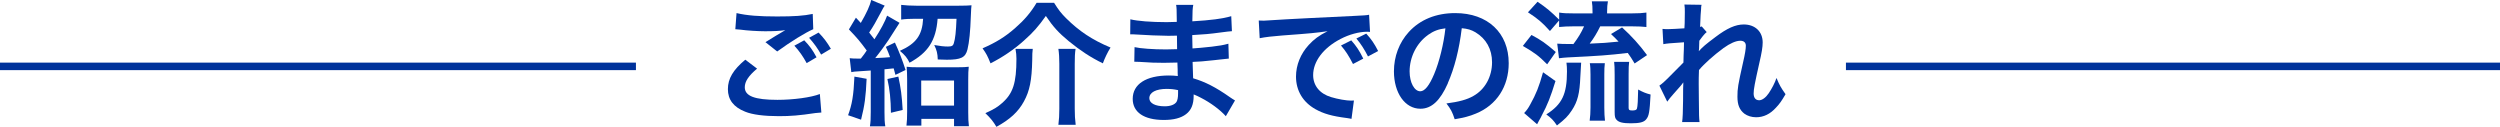
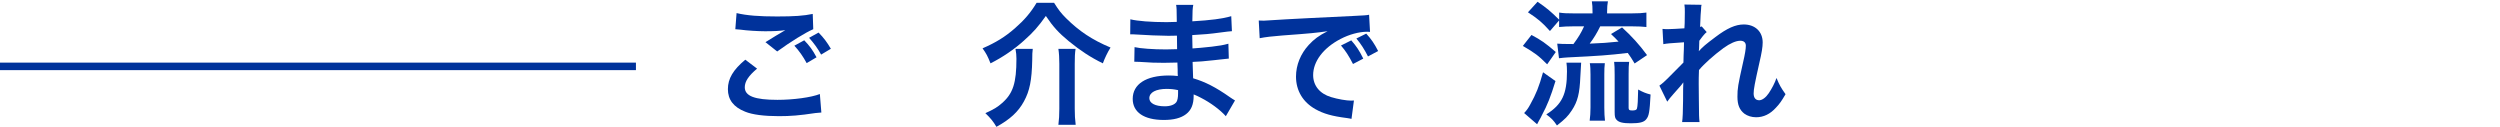
<svg xmlns="http://www.w3.org/2000/svg" id="_レイヤー_2" width="666.3" height="33.8" viewBox="0 0 666.3 33.8">
  <defs>
    <style>.cls-1{fill:#00329b;}.cls-2{fill:none;stroke:#00329b;stroke-miterlimit:10;stroke-width:2px;}</style>
  </defs>
  <g id="_レイヤ_1">
-     <path class="cls-1" d="M201.78,18.29c-2.27,1.91-3.28,3.42-3.28,4.97,0,2.34,2.63,3.35,8.71,3.35,4.28,0,9-.65,11.3-1.55l.4,4.93c-.61.04-.83.07-1.58.14-4.32.65-6.62.83-9.72.83-3.92,0-7.09-.4-9-1.19-3.1-1.22-4.61-3.2-4.61-6.01s1.4-5.15,4.64-7.85l3.13,2.38ZM196.31,3.49c2.77.65,5.98.9,10.8.9,4.57,0,7.13-.18,9.5-.68l.14,4.07c-2.16.94-6.05,3.35-9.61,5.94l-3.13-2.48c1.87-1.19,3.64-2.23,5.29-3.2-1.58.22-3.13.29-5.4.29-1.84,0-4.82-.18-6.59-.43-.72-.07-.83-.07-1.33-.11l.32-4.28ZM214.34,10.73c1.44,1.51,2.23,2.56,3.28,4.54l-2.63,1.55c-.97-1.8-2.02-3.28-3.28-4.64l2.63-1.44ZM218.84,14.54c-.9-1.62-1.94-3.06-3.2-4.46l2.52-1.4c1.4,1.4,2.34,2.7,3.28,4.32l-2.59,1.55Z" />
-     <path class="cls-1" d="M230.97,20.99c-.22,4.82-.5,6.98-1.48,10.91l-3.46-1.19c1.04-2.81,1.48-5.26,1.69-10.29l3.24.58ZM226.47,15.51c.54.07,1.12.11,2.3.11h.65c.83-1.04,1.08-1.4,1.58-2.16-1.8-2.45-2.56-3.35-4.75-5.62l1.87-3.13c.4.43.83.9,1.3,1.4,1.51-2.59,2.45-4.61,2.77-6.12l3.6,1.51q-.29.36-1.08,1.91c-1.4,2.63-1.8,3.35-3.06,5.26.58.76.86,1.08,1.4,1.8,1.58-2.41,2.88-4.82,3.38-6.3l3.31,1.91c-.07.07-1.04,1.62-2.95,4.61-.76,1.15-2.41,3.42-3.53,4.79,2.56-.11,2.7-.14,3.96-.25-.4-1.08-.54-1.48-1.12-2.74l2.41-1.15q1.58,3.38,2.84,7.31l-2.7,1.3c-.22-.86-.29-1.15-.47-1.73q-1.15.14-2.45.25v11.41c0,1.84.04,2.7.22,3.78h-4.1c.18-1.12.22-2.02.22-3.82v-11.05c-1.01.07-1.55.11-2.66.18-1.62.11-1.94.11-2.52.25l-.43-3.71ZM239.43,20.41c.65,2.99.94,5.15,1.15,8.89l-3.13.76c-.04-3.53-.32-6.26-.94-9l2.92-.65ZM244,5c-1.55,0-2.84.07-3.82.22V1.3c1.12.14,2.59.22,4.03.22h11.34c1.44,0,2.66-.04,3.38-.11-.07.58-.11.94-.18,2.88-.14,4.1-.43,6.98-.9,8.89-.54,2.16-1.73,2.74-5.51,2.74-.36,0-.5,0-2.41-.07-.04-1.58-.29-2.56-.94-3.85,1.58.29,2.66.4,3.67.4s1.37-.22,1.55-.86c.4-1.3.58-3.06.72-6.52h-5.04c-.43,5.76-2.52,9-7.49,11.7-.58-1.26-1.22-2.05-2.56-3.17,4.32-1.94,5.94-4.14,6.19-8.53h-2.05ZM245.55,33.48h-3.96c.14-1.04.18-2.27.18-3.71v-8.6c0-1.44-.04-2.38-.14-3.38.76.11,1.58.14,2.92.14h10.62c1.51,0,2.27-.04,3.02-.14-.11.94-.14,1.87-.14,3.42v8.68c0,1.62.04,2.7.18,3.74h-3.96v-1.94h-8.71v1.8ZM245.52,28.15h8.75v-6.69h-8.75v6.69Z" />
+     <path class="cls-1" d="M201.78,18.29c-2.27,1.91-3.28,3.42-3.28,4.97,0,2.34,2.63,3.35,8.71,3.35,4.28,0,9-.65,11.3-1.55l.4,4.93c-.61.04-.83.07-1.58.14-4.32.65-6.62.83-9.72.83-3.92,0-7.09-.4-9-1.19-3.1-1.22-4.61-3.2-4.61-6.01s1.4-5.15,4.64-7.85l3.13,2.38ZM196.31,3.49c2.77.65,5.98.9,10.8.9,4.57,0,7.13-.18,9.5-.68l.14,4.07c-2.16.94-6.05,3.35-9.61,5.94l-3.13-2.48c1.87-1.19,3.64-2.23,5.29-3.2-1.58.22-3.13.29-5.4.29-1.84,0-4.82-.18-6.59-.43-.72-.07-.83-.07-1.33-.11ZM214.34,10.73c1.44,1.51,2.23,2.56,3.28,4.54l-2.63,1.55c-.97-1.8-2.02-3.28-3.28-4.64l2.63-1.44ZM218.84,14.54c-.9-1.62-1.94-3.06-3.2-4.46l2.52-1.4c1.4,1.4,2.34,2.7,3.28,4.32l-2.59,1.55Z" />
    <path class="cls-1" d="M280.94.76c1.22,1.94,1.87,2.77,3.2,4.1,3.49,3.46,6.95,5.76,11.84,7.81-.83,1.33-1.51,2.77-2.05,4.21-3.24-1.58-5.98-3.38-9.07-5.9-2.7-2.23-4.14-3.78-6.12-6.73-2.05,2.88-3.31,4.32-5.9,6.62-2.52,2.27-5.69,4.43-8.85,6.01-.79-1.98-1.12-2.59-2.12-4,3.56-1.55,6.01-3.06,8.64-5.36,2.48-2.16,4.21-4.18,5.76-6.77h4.68ZM275.25,13.03c-.11.9-.14,1.44-.14,2.99-.11,5.36-.68,8.21-2.2,10.98-1.51,2.81-3.78,4.86-7.34,6.8-.86-1.44-1.55-2.3-2.95-3.64,2.3-1.04,3.24-1.62,4.46-2.7,2.92-2.56,3.82-5.36,3.82-11.81,0-.86-.07-1.66-.25-2.63h4.61ZM286.66,13.03c-.18,1.19-.22,2.16-.22,4v11.95c0,1.62.07,2.84.25,4.28h-4.61c.18-1.33.25-2.66.25-4.25v-12.02c0-1.51-.07-2.77-.25-3.96h4.57Z" />
    <path class="cls-1" d="M326.73,30.99c-1.58-1.76-4.07-3.6-6.66-4.93-.79-.43-1.08-.54-1.94-.9v.4c0,2.27-.65,3.82-2.02,4.86-1.37,1.05-3.31,1.55-5.94,1.55-5.26,0-8.28-2.05-8.28-5.62,0-3.92,3.56-6.23,9.61-6.23.86,0,1.48.04,2.41.14q0-.43-.04-.86v-.79q-.04-.5-.07-1.94c-1.73.04-2.84.07-3.6.07-2.2,0-3.53-.04-6.52-.25-.47-.04-.83-.04-1.37-.04l.07-3.89c1.55.36,4.97.61,8.39.61.72,0,1.94-.04,2.95-.07,0-.32,0-1.55-.04-3.6-1.15.04-1.73.04-2.27.04-1.76,0-6.41-.18-8.82-.36-.4-.04-.68-.04-.79-.04h-.58l.04-4c1.84.47,5.54.76,9.68.76.58,0,1.8-.04,2.7-.07-.04-3.6-.04-3.64-.18-4.54h4.57c-.18.97-.22,1.44-.25,4.39,4.9-.29,8.03-.68,10.37-1.37l.18,4q-.79.04-2.84.32c-3.17.43-4.57.54-7.74.72.04.9.04,1.33.07,3.56q1.8-.11,5.11-.47c2.27-.29,2.84-.36,4.46-.79l.11,3.96c-.61.04-1.51.14-2.34.25-.54.07-2.16.25-4.86.5-.5.04-1.04.07-2.45.14q.11,3.49.14,4.36c3.17.94,5.98,2.34,9.86,5.08.61.4.79.54,1.3.83l-2.45,4.21ZM311,23.69c-2.92,0-4.68.94-4.68,2.48,0,1.33,1.55,2.16,4.1,2.16,1.51,0,2.63-.43,3.13-1.15.29-.47.43-1.22.43-2.3v-.86c-1.19-.25-1.91-.32-2.99-.32Z" />
    <path class="cls-1" d="M335.48,5.47c.79.04,1.19.04,1.37.04q.65,0,5.94-.36c2.02-.11,7.99-.43,17.96-.9,2.95-.14,3.49-.18,4.14-.32l.25,4.57q-.4-.04-.76-.04c-2.16,0-4.82.72-7.13,1.94-4.57,2.38-7.27,5.98-7.27,9.61,0,2.81,1.76,4.97,4.79,5.87,1.76.54,4.07.94,5.36.94.04,0,.36,0,.72-.04l-.65,4.9c-.43-.11-.61-.11-1.22-.22-3.96-.5-6.23-1.15-8.42-2.38-3.31-1.87-5.15-4.93-5.15-8.67,0-3.06,1.22-6.08,3.42-8.46,1.37-1.48,2.66-2.45,5-3.64-2.92.43-4.32.58-12.13,1.15-2.41.18-4.57.43-5.97.72l-.25-4.72ZM360.14,10.76c1.44,1.66,2.09,2.63,3.2,4.86l-2.74,1.44c-1.08-2.12-1.94-3.46-3.2-4.93l2.74-1.37ZM364.6,15.05c-1.01-1.98-1.87-3.31-3.1-4.79l2.63-1.3c1.37,1.51,2.16,2.66,3.17,4.64l-2.7,1.44Z" />
-     <path class="cls-1" d="M385.88,22.21c-2.05,4.64-4.36,6.77-7.31,6.77-4.1,0-7.06-4.18-7.06-9.97,0-3.96,1.4-7.67,3.96-10.48,3.02-3.31,7.27-5.04,12.38-5.04,8.64,0,14.25,5.26,14.25,13.35,0,6.23-3.24,11.19-8.75,13.43-1.73.72-3.13,1.08-5.65,1.51-.61-1.91-1.04-2.7-2.2-4.21,3.31-.43,5.47-1.01,7.16-1.98,3.13-1.73,5-5.15,5-9,0-3.46-1.55-6.26-4.43-7.99-1.12-.65-2.05-.94-3.64-1.08-.68,5.65-1.94,10.62-3.74,14.69ZM380.59,9.32c-3.02,2.16-4.9,5.87-4.9,9.72,0,2.95,1.26,5.29,2.84,5.29,1.19,0,2.41-1.51,3.71-4.61,1.37-3.24,2.56-8.1,2.99-12.17-1.87.22-3.17.72-4.64,1.76Z" />
    <path class="cls-1" d="M408.17,9.32c2.59,1.37,3.71,2.16,6.48,4.54l-2.3,3.28c-2.38-2.38-3.28-3.02-6.48-4.9l2.3-2.92ZM414.57,21.6c-1.3,4.21-2.12,6.3-3.64,9.14-.25.54-.32.68-.79,1.48q-.22.4-.47.9l-3.46-2.99c.68-.72,1.08-1.26,1.62-2.27,1.58-2.84,2.34-4.72,3.42-8.6l3.31,2.34ZM413.1,8.28c-2.09-2.34-3.28-3.31-5.87-5l2.56-2.81c2.34,1.58,3.67,2.7,5.76,4.79v-1.91c1.08.18,2.12.22,3.92.22h4.97v-.4c0-1.22-.04-1.94-.18-2.81h4.28c-.14.79-.22,1.55-.22,2.81v.4h6.52c1.76,0,2.95-.07,3.96-.22v3.85c-1.01-.11-2.2-.18-3.92-.18h-8.39c-.86,1.76-1.73,3.2-2.81,4.61,3.56-.14,4.5-.22,7.7-.54-.65-.72-1.01-1.04-2.02-2.02l2.95-1.76c2.59,2.38,4.54,4.5,6.66,7.38l-3.31,2.23c-.83-1.37-1.12-1.84-1.83-2.81-5.15.61-7.67.79-15.95,1.19-.65.04-1.55.11-2.38.22l-.47-3.89c.54.07,1.84.11,4.32.11,1.33-1.8,2.02-2.92,2.84-4.72h-2.81c-1.51,0-2.81.07-3.85.18v-1.76l-2.45,2.84ZM421.41,16.7q-.07.68-.22,3.78c-.18,4.43-.72,6.59-2.27,8.93-1.04,1.58-1.76,2.3-3.96,4.03-.97-1.44-1.48-1.94-2.84-2.95,4.21-2.66,5.51-5.4,5.51-11.45,0-1.04-.04-1.44-.14-2.34h3.92ZM423.68,32.14c.14-1.01.22-2.16.22-3.49v-8.78c0-1.22-.04-2.2-.18-3.02h4c-.11.9-.14,1.69-.14,2.99v8.86c0,1.33.07,2.59.18,3.46h-4.07ZM434.05,28.58c0,.72.18.86.97.86s1.15-.14,1.26-.5c.18-.5.29-2.56.32-5.08,1.26.68,2.02,1.01,3.31,1.33-.25,4.75-.43,5.69-1.15,6.59-.61.79-1.73,1.08-4.1,1.08-2.09,0-3.17-.25-3.78-.9-.43-.43-.54-.86-.54-2.12v-9.9c0-1.8-.04-2.63-.14-3.46h4c-.11.86-.14,1.55-.14,3.31v8.78Z" />
    <path class="cls-1" d="M452.77,13.64c1.04-1.15,1.8-1.8,4.39-3.74,3.13-2.38,5.4-3.38,7.59-3.38,3.02,0,5.04,1.91,5.04,4.79,0,1.19-.25,2.74-.9,5.51-1.22,5.43-1.51,6.95-1.51,8.1s.54,1.8,1.48,1.8c.79,0,1.76-.72,2.52-1.84.86-1.26,1.66-2.81,2.09-4.1.79,1.91,1.22,2.66,2.41,4.32-1.08,1.87-1.58,2.56-2.52,3.56-1.58,1.76-3.35,2.59-5.33,2.59-1.19,0-2.3-.36-3.1-.94-1.3-1.01-1.87-2.34-1.87-4.54s.14-3.06,1.48-9.04c.54-2.3.76-3.71.76-4.54s-.5-1.33-1.48-1.33c-1.15,0-2.7.68-4.46,1.94-2.63,1.94-5.18,4.21-6.55,5.87-.07,1.62-.07,2.63-.07,3.64q0,.29.04,4.28c.04,4.5.04,4.61.18,5.94h-4.64q.22-1.48.25-5.72,0-3.85.07-4.82l-.07.04c-.32.5-.72.97-2.56,3.02-.79.9-1.3,1.51-1.66,2.05l-2.09-4.28c.83-.58,1.4-1.12,2.34-2.05q3.38-3.35,4.07-4.1c.04-1.73.04-2.12.11-3.53,0-.83.04-.9.04-1.87-3.82.25-4.54.32-5.51.5l-.22-4.07c.65.07.97.07,1.48.07.68,0,2.66-.11,4.36-.22q.04-.54.07-1.37c0-1.01.04-2.12.04-2.95,0-.94,0-1.19-.11-2.02l4.57.07c-.11.43-.11.5-.14,1.33,0,.18-.04.65-.11,1.37-.04.72-.07,1.01-.14,3.2.04,0,.18-.07.43-.14l1.33,1.51c-.36.29-.5.43-1.04,1.08q-.18.18-.5.65c-.14.22-.22.29-.43.58l-.07,2.12s-.04.22-.07.65h.04Z" />
    <line class="cls-2" x1="169.49" y1="17.69" y2="17.69" />
-     <line class="cls-2" x1="666.3" y1="17.69" x2="491.98" y2="17.69" />
  </g>
</svg>